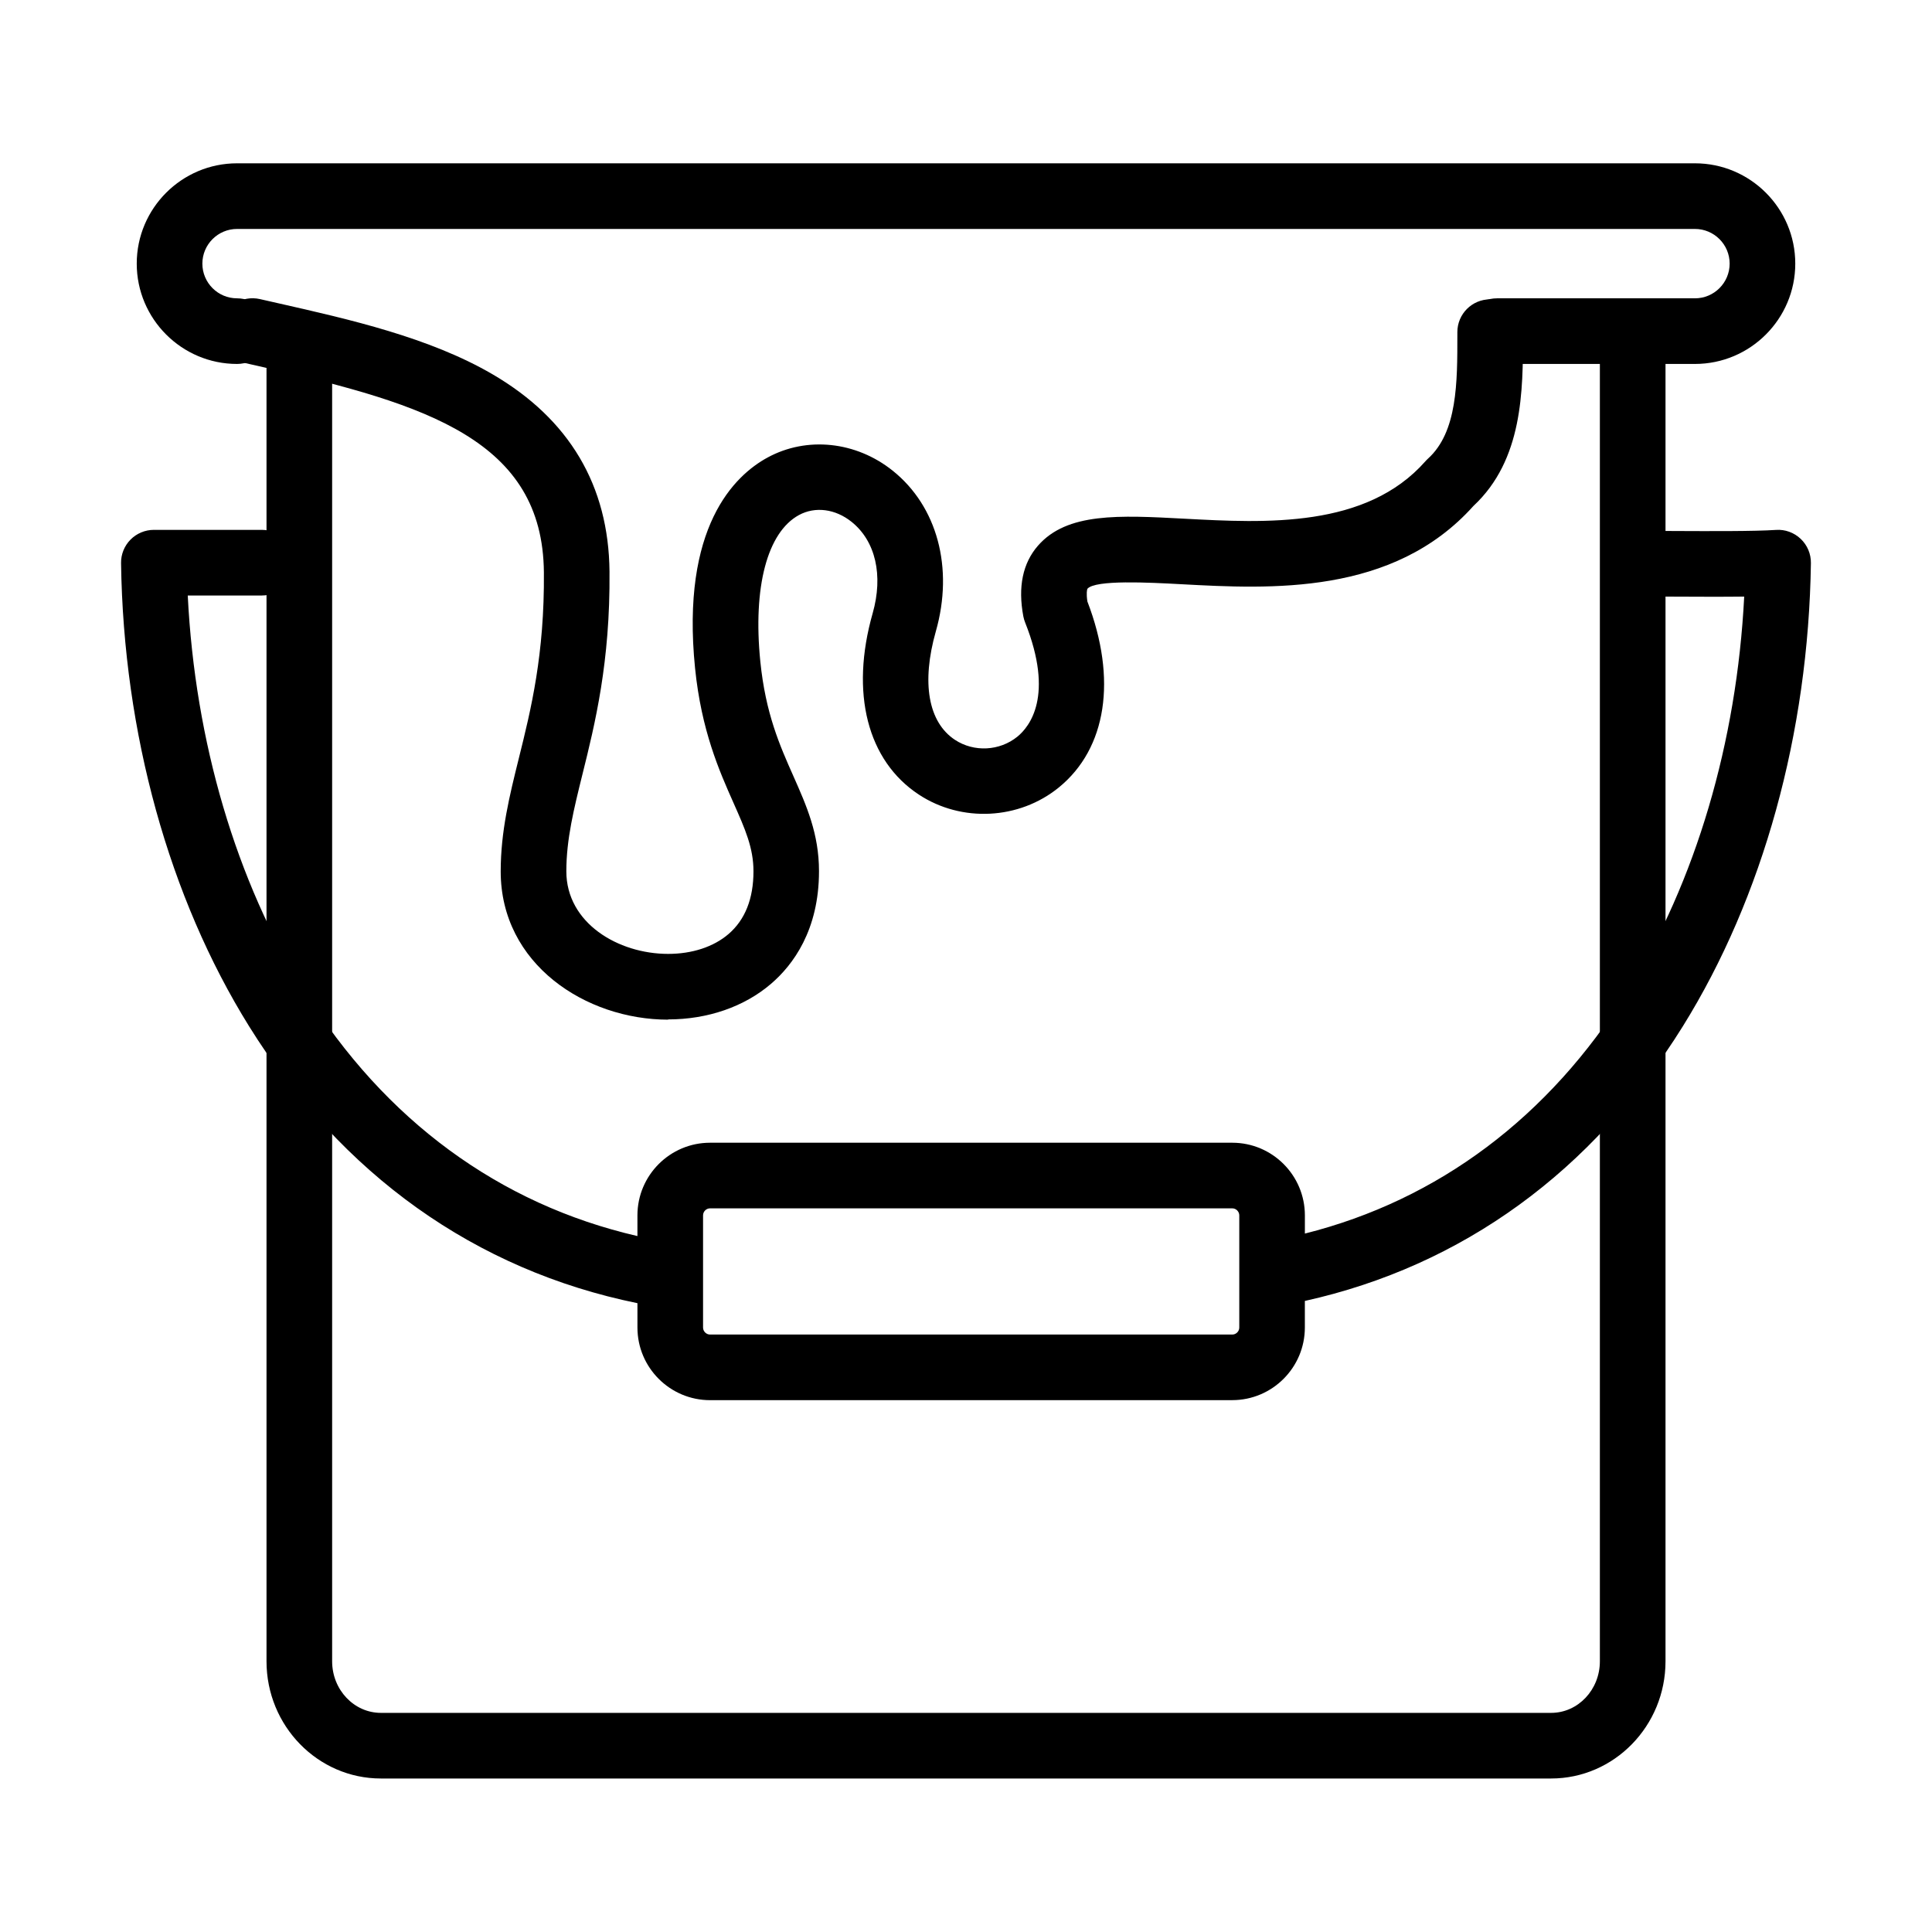
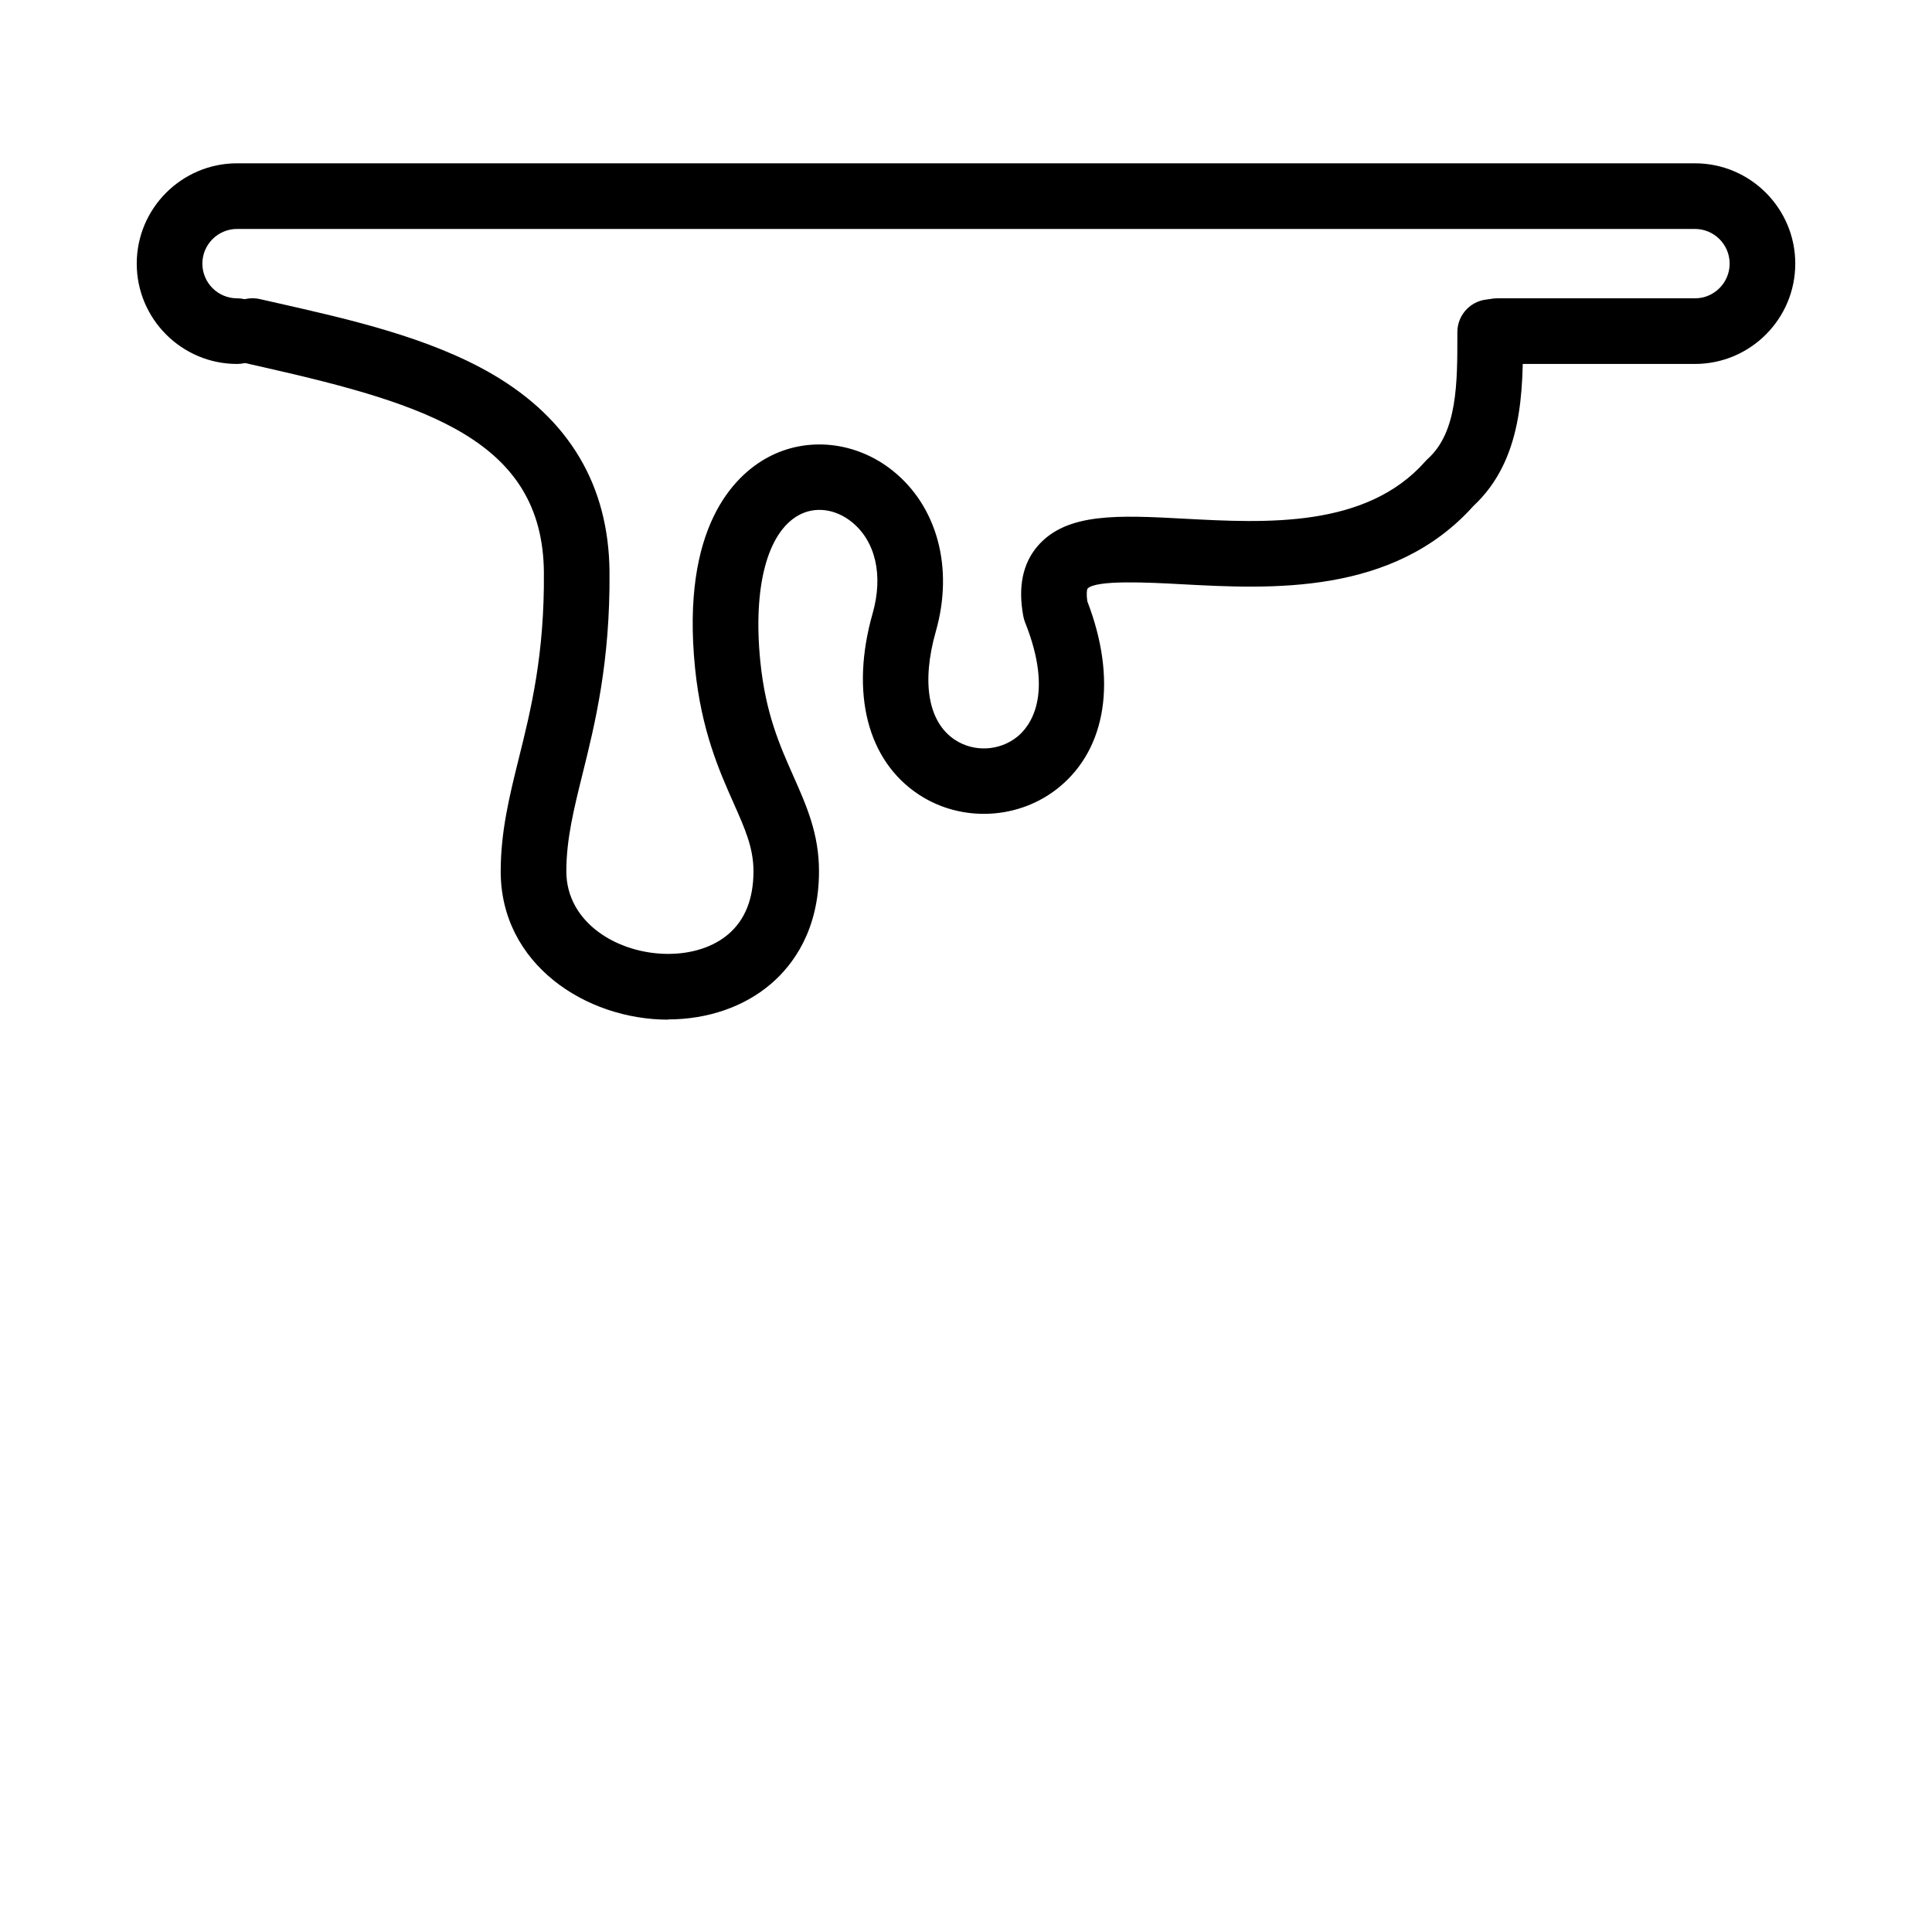
<svg xmlns="http://www.w3.org/2000/svg" fill="#000000" width="800px" height="800px" version="1.1" viewBox="144 144 512 512">
  <g>
    <path d="m321.07 414.22c-21.816 0-44.379-14.695-44.379-39.281 0-10.637 2.336-20.039 4.809-30.004 3.207-12.883 6.82-27.492 6.637-49.285-0.312-34.871-30.898-44.488-74.059-54.277-1.715-0.387-3.418-0.77-5.094-1.156-4.684-1.066-7.602-5.738-6.535-10.422 1.07-4.684 5.742-7.602 10.426-6.535 1.664 0.387 3.352 0.77 5.043 1.145 18.711 4.234 39.93 9.043 56.613 18.785 20.363 11.887 30.785 29.48 30.996 52.289 0.211 23.988-3.863 40.426-7.144 53.617-2.297 9.281-4.297 17.309-4.297 25.805 0 13.703 13.715 21.891 26.984 21.891 6.359 0 12.039-1.863 15.988-5.254 4.398-3.777 6.621-9.367 6.621-16.637 0-6.211-2.211-11.191-5.281-18.102-3.801-8.547-8.52-19.195-10.199-35.73-3.777-37.418 10.426-51.047 19.23-55.828 10.402-5.652 23.41-4.289 33.137 3.488 11.84 9.469 16.223 25.793 11.441 42.59-3.863 13.602-2.012 24.074 5.066 28.746 5.059 3.332 11.867 2.969 16.562-0.855 3.191-2.609 9.801-10.773 2.039-30.238-0.211-0.523-0.363-1.059-0.473-1.605-1.48-7.824-0.164-14.148 3.898-18.781 7.691-8.785 21.434-8.051 38.848-7.121 21.434 1.145 48.094 2.586 63.809-15.23 0.211-0.25 0.449-0.473 0.684-0.695 7.789-7.059 7.789-20.152 7.777-32.809v-0.711c0-4.809 3.887-8.695 8.695-8.695s8.699 3.887 8.699 8.695v0.711c0 14.77 0 33.121-13.133 45.355-21.293 23.754-53.746 22.016-77.473 20.734-8.484-0.457-22.699-1.215-24.824 1.207-0.109 0.199-0.336 1.23-0.012 3.367 7.914 20.57 5.121 38.945-7.555 49.281-10.52 8.574-25.777 9.355-37.105 1.902-13.668-8.996-18.238-26.945-12.25-48.027 2.867-10.09 0.781-19.16-5.578-24.254-4.312-3.453-9.652-4.137-13.953-1.801-8.398 4.57-12.223 19.082-10.234 38.812 1.391 13.766 5.141 22.223 8.781 30.41 3.477 7.852 6.769 15.258 6.769 25.16 0 15.652-6.906 24.859-12.695 29.828-7.106 6.098-16.797 9.453-27.309 9.453z" />
-     <path d="m470.57 515.06h-138.4c-10.609 0-19.242-8.633-19.242-19.242v-6.461c-42.926-8.758-78.48-34.09-102.92-73.387-21.23-34.137-33.281-77.73-33.926-122.73-0.039-2.324 0.867-4.57 2.496-6.223 1.625-1.652 3.863-2.598 6.199-2.598h28.609c4.809 0 8.699 3.891 8.699 8.695 0 4.809-3.891 8.699-8.699 8.699h-19.629c1.926 38.711 12.82 75.695 31.023 104.98 21.18 34.055 51.57 56.352 88.145 64.777v-5.481c0-10.609 8.633-19.254 19.242-19.254h138.4c10.609 0 19.242 8.633 19.242 19.254v4.82c35.359-8.883 64.766-30.922 85.414-64.117 18.16-29.207 29.043-66.078 31.008-104.69-5.801 0.074-12.484 0.035-17.938 0.012-2.188 0-4.141-0.023-5.656-0.023-4.805 0-8.695-3.891-8.695-8.699 0-4.805 3.891-8.695 8.695-8.695 1.555 0 3.516 0 5.742 0.027 8.211 0.035 20.621 0.098 26.25-0.289 2.422-0.184 4.809 0.695 6.57 2.363 1.766 1.676 2.746 4 2.711 6.434-0.648 45.012-12.699 88.59-33.93 122.73-23.914 38.465-58.477 63.547-100.18 72.801v7.047c0 10.609-8.633 19.242-19.242 19.242zm-138.4-50.836c-1.004 0-1.852 0.844-1.852 1.863v29.73c0 1.008 0.848 1.852 1.852 1.852h138.4c1.008 0 1.852-0.844 1.852-1.852v-29.73c0-1.004-0.844-1.863-1.852-1.863z" />
-     <path d="m555.06 615.32h-310.12c-16.723 0-30.312-13.926-30.312-31.059v-352.49h17.391v352.49c0 7.543 5.801 13.668 12.922 13.668h310.12c7.133 0 12.922-6.125 12.922-13.668v-352.49h17.395v352.49c0 17.133-13.605 31.059-30.316 31.059z" />
    <path d="m593.18 240.45h-52.477c-4.809 0-8.695-3.887-8.695-8.695s3.887-8.695 8.695-8.695h52.477c5.07 0 9.195-4.125 9.195-9.195 0-5.066-4.125-9.191-9.195-9.191h-386.36c-5.066 0-9.191 4.125-9.191 9.191 0 5.07 4.125 9.195 9.191 9.195 4.809 0 8.699 3.887 8.699 8.695s-3.891 8.695-8.699 8.695c-14.656 0-26.582-11.926-26.582-26.586 0-14.656 11.926-26.586 26.582-26.586h386.36c14.66 0 26.586 11.93 26.586 26.586 0 14.66-11.926 26.586-26.586 26.586z" />
  </g>
</svg>